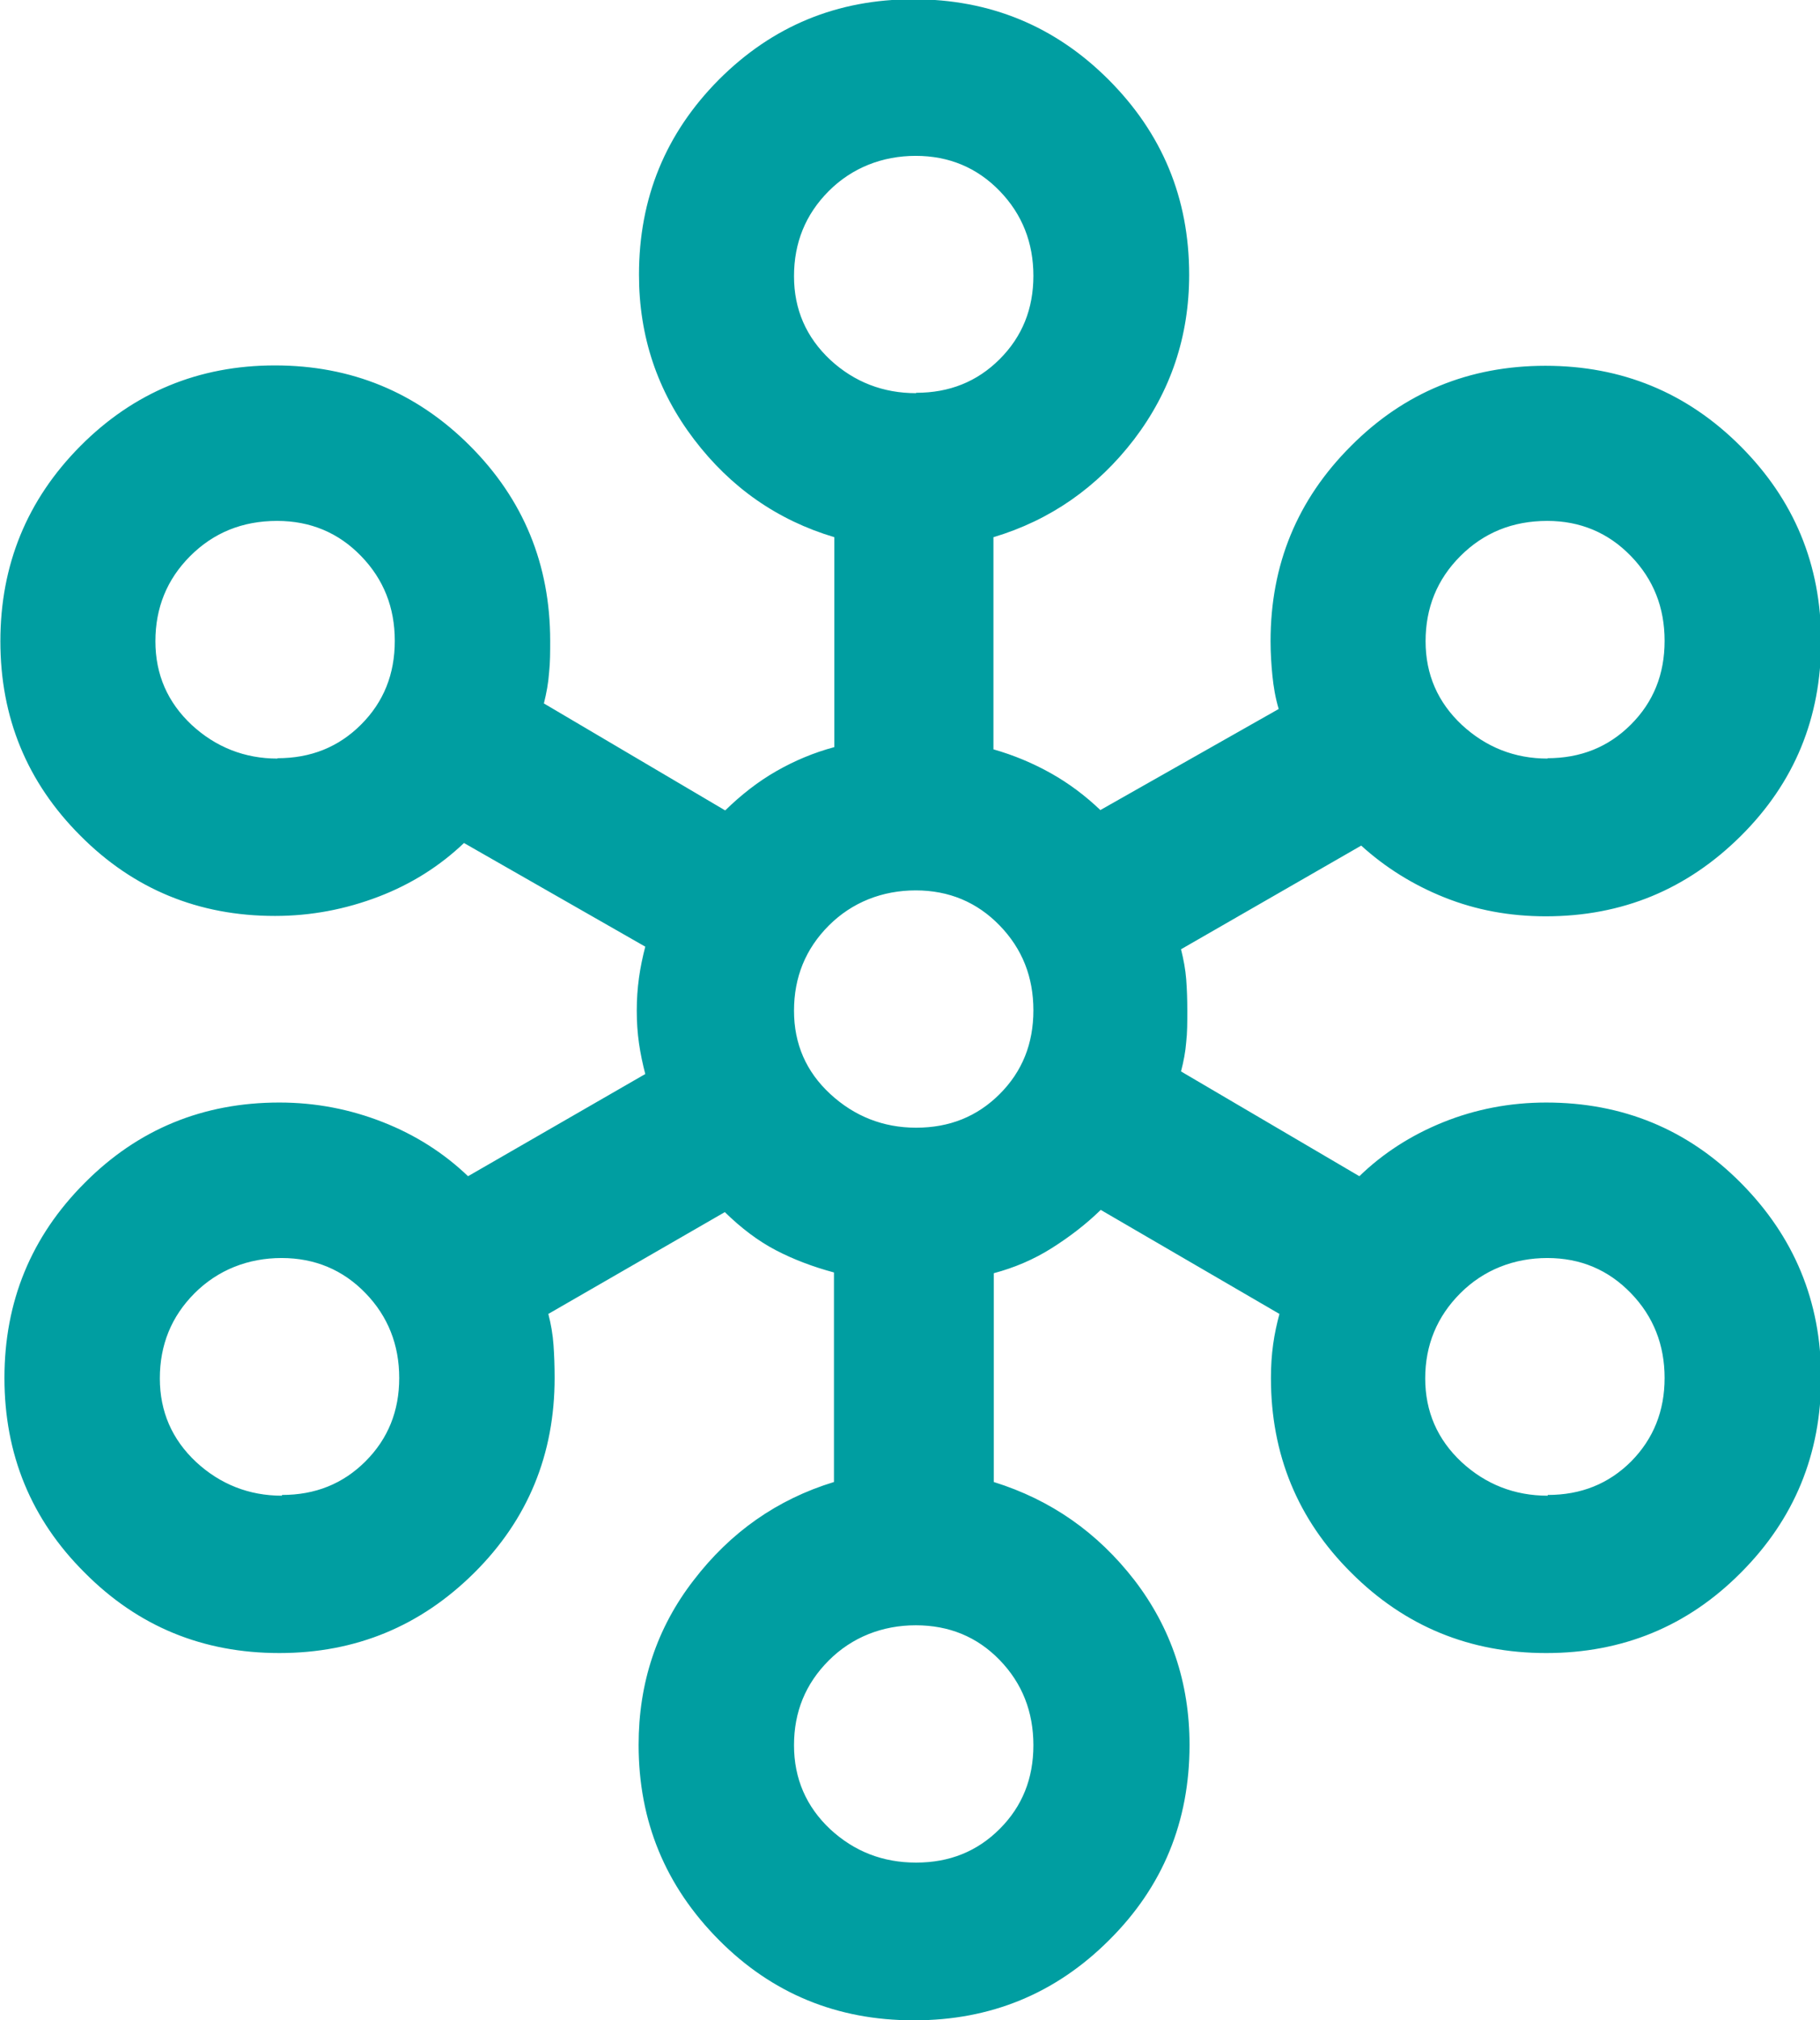
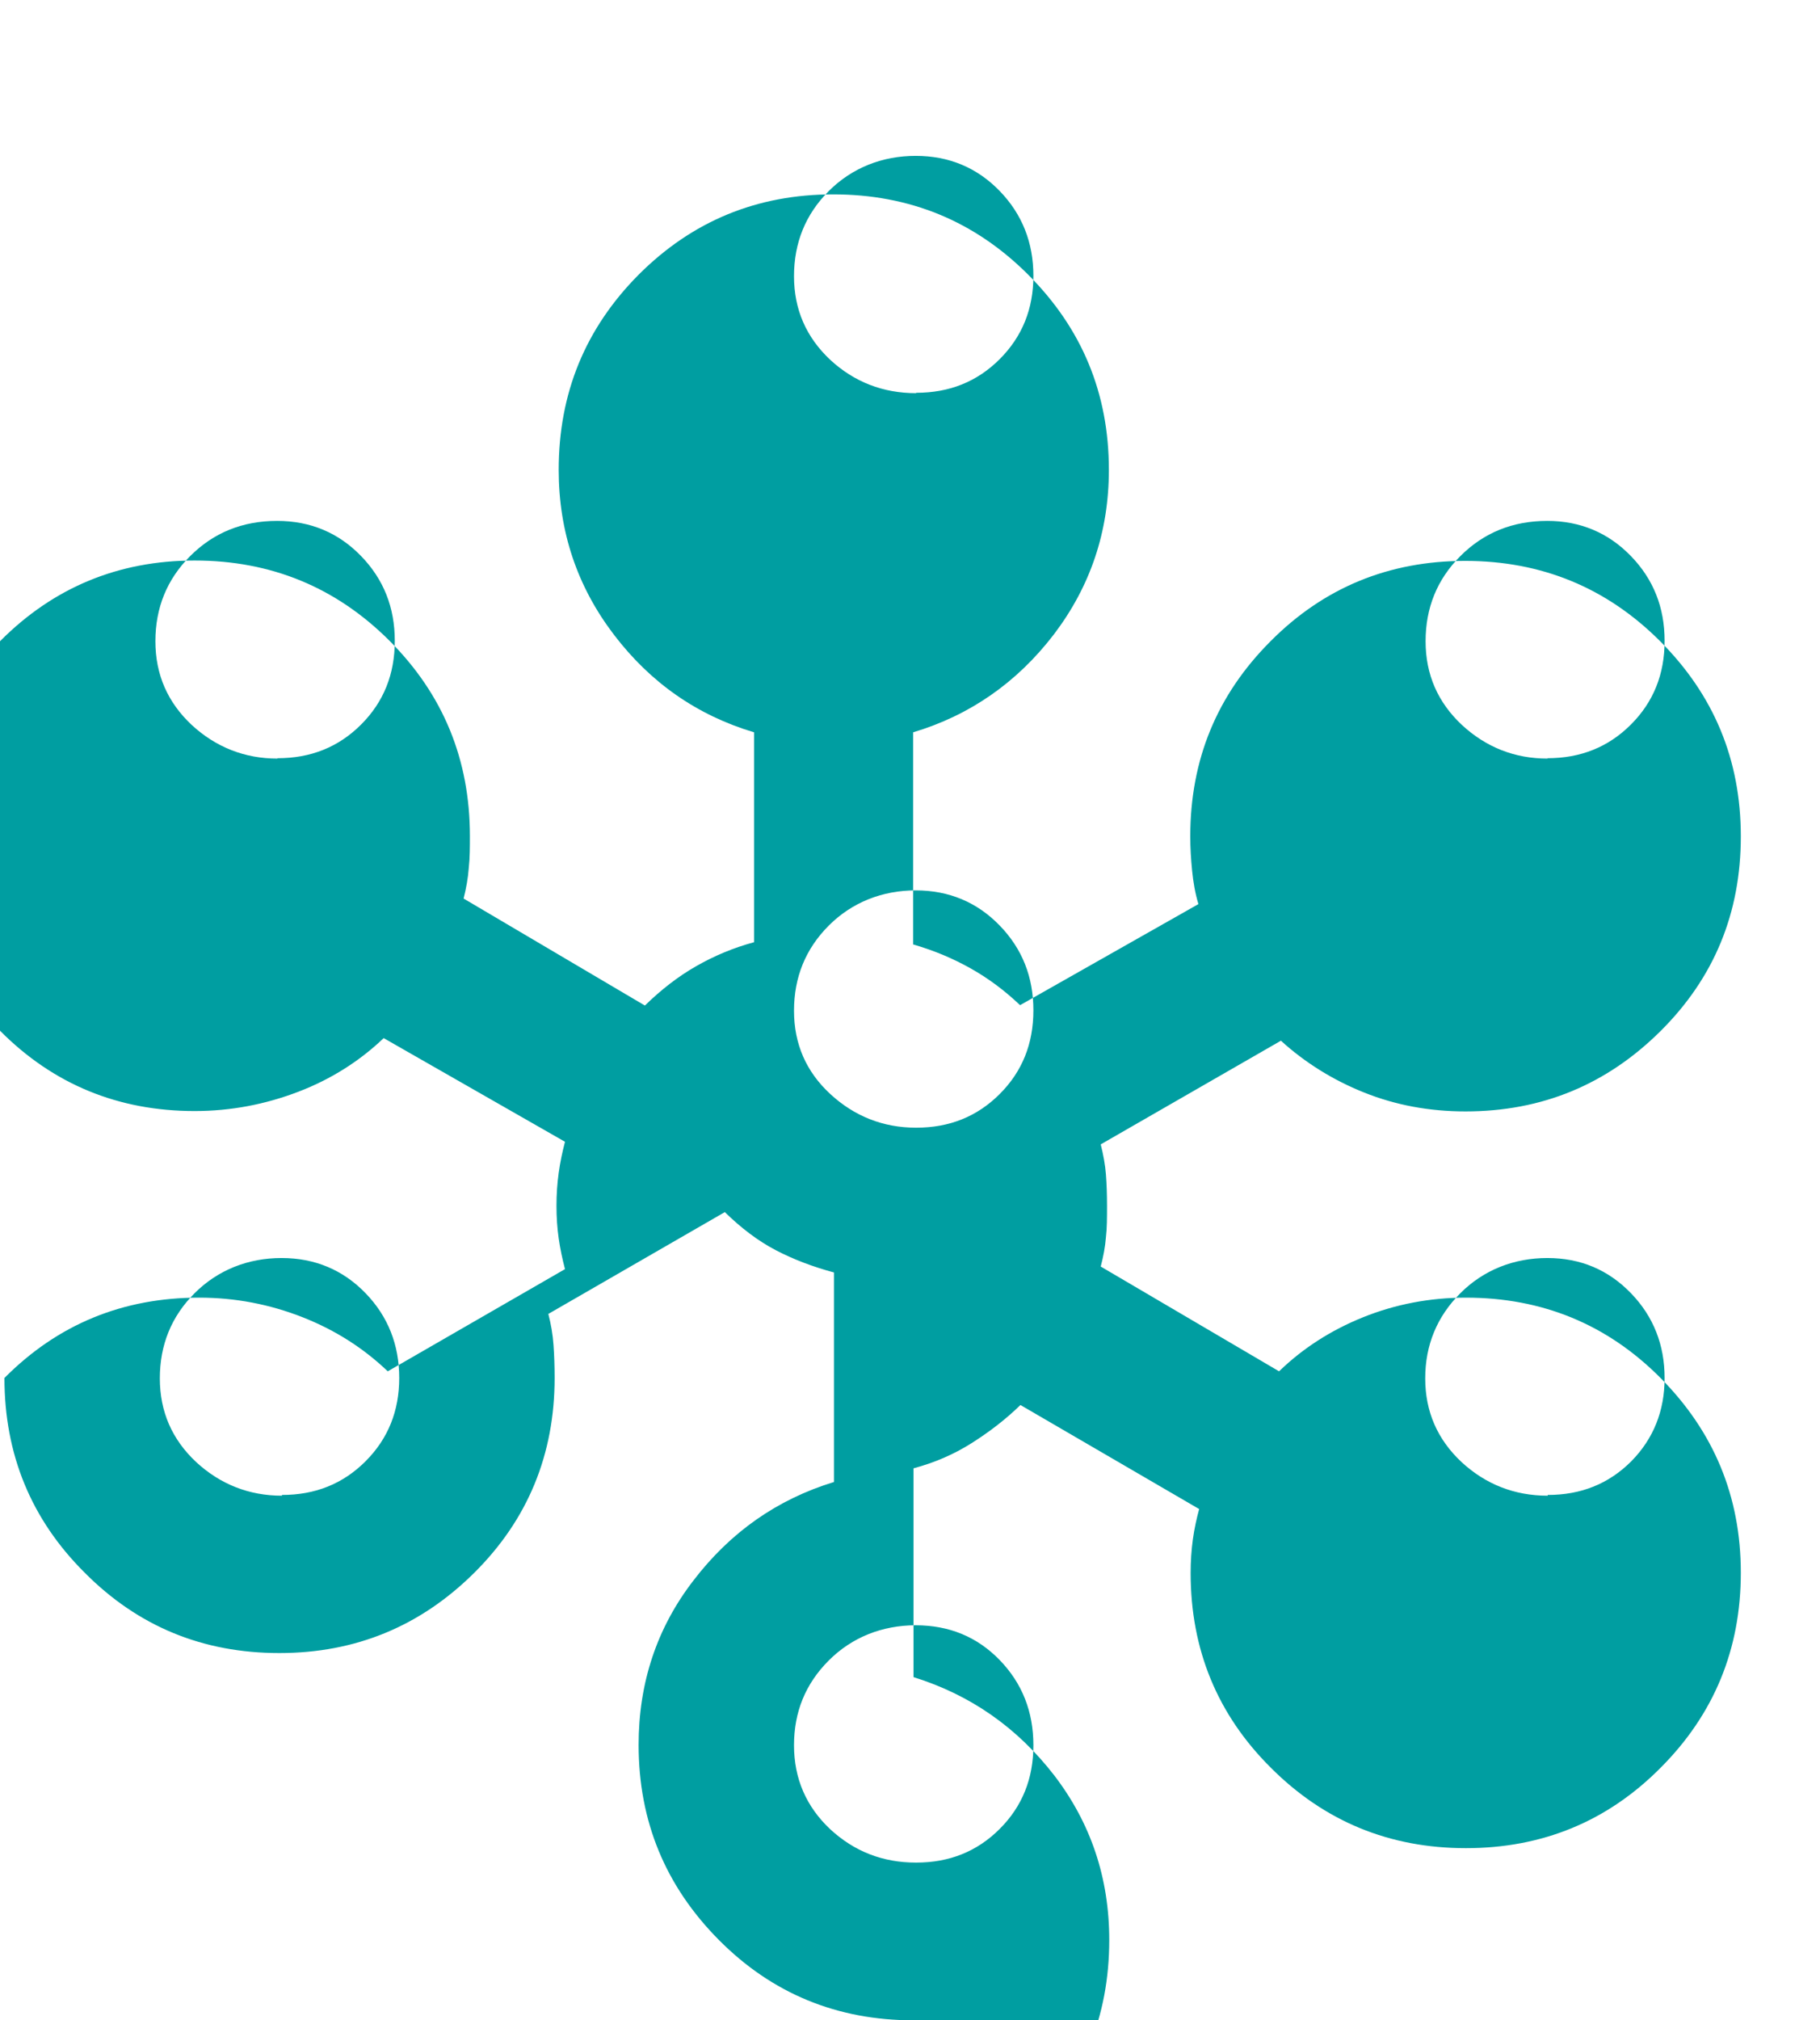
<svg xmlns="http://www.w3.org/2000/svg" id="Layer_2" data-name="Layer 2" viewBox="0 0 49.19 54.57">
  <defs>
    <style>
      .cls-1 {
        fill: #009ea1;
      }
    </style>
  </defs>
  <g id="Layer_2-2" data-name="Layer 2">
-     <path class="cls-1" d="M24.69,54.57c-2.06,0-3.82-.72-5.26-2.17s-2.17-3.2-2.17-5.27c0-1.67.49-3.16,1.49-4.45.99-1.29,2.25-2.18,3.79-2.65v-5.66c-.56-.15-1.09-.35-1.57-.6-.48-.25-.94-.6-1.38-1.03l-4.77,2.75c.07.27.12.55.14.84.02.28.03.58.03.89,0,2.06-.72,3.82-2.17,5.26-1.45,1.44-3.2,2.17-5.27,2.17s-3.82-.72-5.26-2.17c-1.45-1.44-2.17-3.2-2.17-5.26s.72-3.82,2.17-5.27c1.44-1.45,3.2-2.17,5.26-2.17.98,0,1.91.18,2.8.53.89.35,1.65.84,2.3,1.46l4.79-2.76c-.07-.27-.13-.55-.17-.83-.04-.28-.06-.57-.06-.88s.02-.6.06-.89c.04-.29.1-.57.17-.84l-4.9-2.8c-.65.62-1.42,1.11-2.31,1.45s-1.82.52-2.8.52c-2.06,0-3.82-.72-5.26-2.17-1.44-1.44-2.16-3.19-2.16-5.25s.72-3.82,2.16-5.27c1.44-1.45,3.2-2.18,5.26-2.18s3.82.72,5.27,2.17c1.45,1.45,2.17,3.21,2.17,5.27,0,.3,0,.59-.03.86-.02.28-.07.55-.14.83l4.9,2.89c.43-.42.89-.78,1.38-1.06.49-.28,1.01-.5,1.57-.65v-5.67c-1.54-.46-2.8-1.34-3.79-2.64-.99-1.3-1.49-2.78-1.49-4.45,0-2.07.72-3.82,2.16-5.27,1.45-1.45,3.2-2.17,5.26-2.17s3.82.72,5.27,2.17c1.45,1.45,2.18,3.2,2.18,5.27,0,1.67-.5,3.15-1.49,4.45-.99,1.29-2.26,2.18-3.8,2.64v5.73c.56.16,1.08.38,1.56.65.48.27.92.6,1.33.99l4.82-2.73c-.09-.3-.14-.6-.17-.9-.03-.3-.05-.61-.05-.93,0-2.07.72-3.82,2.17-5.27,1.44-1.45,3.2-2.17,5.26-2.17s3.82.72,5.27,2.17c1.45,1.45,2.18,3.2,2.18,5.27s-.72,3.82-2.17,5.26c-1.45,1.44-3.2,2.17-5.27,2.17-.98,0-1.89-.17-2.74-.51-.85-.34-1.6-.81-2.25-1.4l-4.87,2.8c.07.28.12.55.14.81.02.26.03.54.03.85s0,.6-.03.85c-.02.26-.07.52-.14.79l4.82,2.83c.64-.62,1.4-1.11,2.27-1.46.87-.35,1.8-.53,2.78-.53,2.06,0,3.82.72,5.26,2.17,1.44,1.45,2.17,3.2,2.17,5.26s-.72,3.82-2.17,5.27c-1.44,1.45-3.2,2.17-5.26,2.17s-3.82-.72-5.27-2.17c-1.45-1.44-2.17-3.2-2.17-5.26,0-.32.02-.62.06-.91.04-.29.1-.56.17-.82l-4.83-2.81c-.39.38-.83.72-1.32,1.03-.49.31-1.01.53-1.57.68v5.64c1.54.48,2.8,1.36,3.8,2.65.99,1.29,1.49,2.77,1.49,4.45,0,2.07-.72,3.83-2.17,5.27-1.45,1.45-3.21,2.17-5.27,2.17ZM24.76,50.31c.9,0,1.65-.3,2.26-.91s.91-1.36.91-2.26-.3-1.67-.91-2.3c-.61-.63-1.37-.94-2.27-.94s-1.72.32-2.35.95-.94,1.39-.94,2.29.33,1.66.98,2.27c.65.6,1.42.9,2.32.9ZM7.62,40.38c.9,0,1.65-.3,2.26-.91.61-.61.91-1.36.91-2.25s-.3-1.66-.91-2.29c-.61-.63-1.37-.95-2.27-.95s-1.72.32-2.35.95c-.63.63-.94,1.4-.94,2.3s.33,1.65.98,2.26c.65.6,1.43.91,2.32.91ZM41.83,40.38c.9,0,1.65-.3,2.26-.91.6-.61.9-1.36.9-2.25s-.3-1.66-.91-2.29c-.61-.63-1.36-.95-2.26-.95s-1.72.32-2.35.95c-.63.63-.95,1.4-.95,2.3,0,.9.33,1.65.98,2.26.65.6,1.43.91,2.33.91ZM24.76,30.46c.9,0,1.65-.3,2.26-.91.61-.61.91-1.36.91-2.26s-.3-1.66-.91-2.29-1.37-.95-2.27-.95-1.72.32-2.35.95c-.63.63-.94,1.4-.94,2.3s.33,1.65.98,2.25c.65.6,1.43.91,2.32.91ZM7.5,20.48c.9,0,1.65-.3,2.26-.91.61-.61.91-1.36.91-2.26s-.3-1.66-.91-2.29c-.61-.63-1.37-.95-2.27-.95-.94,0-1.72.32-2.35.95-.63.63-.94,1.4-.94,2.3s.33,1.65.98,2.26c.65.6,1.43.91,2.32.91ZM41.82,20.48c.9,0,1.65-.3,2.26-.91s.91-1.36.91-2.26-.3-1.66-.91-2.29c-.61-.63-1.37-.95-2.26-.95-.94,0-1.72.32-2.35.95-.63.63-.94,1.4-.94,2.3s.33,1.65.98,2.26c.65.6,1.42.91,2.32.91ZM24.76,10.61c.9,0,1.65-.3,2.26-.91.61-.61.91-1.36.91-2.25s-.3-1.66-.91-2.29c-.61-.63-1.37-.95-2.27-.95s-1.72.32-2.35.95c-.63.63-.94,1.4-.94,2.3s.33,1.65.98,2.26c.65.6,1.43.9,2.32.9Z" />
+     <path class="cls-1" d="M24.69,54.57c-2.06,0-3.82-.72-5.26-2.17s-2.17-3.2-2.17-5.27c0-1.67.49-3.16,1.49-4.45.99-1.29,2.25-2.18,3.79-2.65v-5.66c-.56-.15-1.09-.35-1.57-.6-.48-.25-.94-.6-1.38-1.03l-4.77,2.75c.07.27.12.55.14.84.02.28.03.58.03.89,0,2.06-.72,3.82-2.17,5.26-1.45,1.44-3.2,2.17-5.27,2.17s-3.82-.72-5.26-2.17c-1.45-1.44-2.17-3.2-2.17-5.26c1.44-1.45,3.2-2.17,5.26-2.17.98,0,1.91.18,2.8.53.89.35,1.65.84,2.3,1.46l4.79-2.76c-.07-.27-.13-.55-.17-.83-.04-.28-.06-.57-.06-.88s.02-.6.06-.89c.04-.29.1-.57.17-.84l-4.9-2.8c-.65.62-1.42,1.11-2.31,1.45s-1.82.52-2.8.52c-2.06,0-3.82-.72-5.26-2.17-1.44-1.44-2.16-3.19-2.16-5.25s.72-3.82,2.16-5.27c1.44-1.45,3.2-2.18,5.26-2.18s3.82.72,5.27,2.17c1.45,1.45,2.17,3.21,2.17,5.27,0,.3,0,.59-.03.86-.02.28-.07.55-.14.83l4.9,2.89c.43-.42.89-.78,1.38-1.06.49-.28,1.01-.5,1.57-.65v-5.67c-1.54-.46-2.8-1.34-3.79-2.64-.99-1.3-1.49-2.78-1.49-4.45,0-2.07.72-3.82,2.16-5.27,1.45-1.45,3.2-2.17,5.26-2.17s3.82.72,5.27,2.17c1.45,1.45,2.18,3.2,2.18,5.27,0,1.67-.5,3.15-1.49,4.45-.99,1.29-2.26,2.18-3.8,2.64v5.73c.56.16,1.08.38,1.56.65.48.27.92.6,1.33.99l4.82-2.73c-.09-.3-.14-.6-.17-.9-.03-.3-.05-.61-.05-.93,0-2.07.72-3.82,2.17-5.27,1.44-1.45,3.2-2.17,5.26-2.17s3.82.72,5.27,2.17c1.45,1.45,2.18,3.2,2.18,5.27s-.72,3.82-2.17,5.26c-1.45,1.44-3.2,2.17-5.27,2.17-.98,0-1.89-.17-2.74-.51-.85-.34-1.6-.81-2.25-1.4l-4.87,2.8c.07.28.12.55.14.81.02.26.03.54.03.85s0,.6-.03.85c-.02.26-.07.52-.14.79l4.82,2.83c.64-.62,1.4-1.11,2.27-1.46.87-.35,1.8-.53,2.78-.53,2.06,0,3.82.72,5.26,2.17,1.44,1.45,2.17,3.2,2.17,5.26s-.72,3.82-2.17,5.27c-1.44,1.45-3.2,2.17-5.26,2.17s-3.82-.72-5.27-2.17c-1.45-1.44-2.17-3.2-2.17-5.26,0-.32.02-.62.06-.91.04-.29.1-.56.17-.82l-4.83-2.81c-.39.38-.83.72-1.32,1.03-.49.31-1.01.53-1.57.68v5.64c1.54.48,2.8,1.36,3.8,2.65.99,1.29,1.49,2.77,1.49,4.45,0,2.07-.72,3.83-2.17,5.27-1.45,1.45-3.21,2.17-5.27,2.17ZM24.76,50.31c.9,0,1.65-.3,2.26-.91s.91-1.36.91-2.26-.3-1.67-.91-2.3c-.61-.63-1.37-.94-2.27-.94s-1.72.32-2.35.95-.94,1.39-.94,2.29.33,1.66.98,2.27c.65.6,1.42.9,2.32.9ZM7.62,40.38c.9,0,1.65-.3,2.26-.91.61-.61.91-1.36.91-2.25s-.3-1.66-.91-2.29c-.61-.63-1.37-.95-2.27-.95s-1.72.32-2.35.95c-.63.63-.94,1.4-.94,2.3s.33,1.65.98,2.26c.65.6,1.43.91,2.32.91ZM41.83,40.38c.9,0,1.65-.3,2.26-.91.6-.61.9-1.36.9-2.25s-.3-1.66-.91-2.29c-.61-.63-1.36-.95-2.26-.95s-1.72.32-2.35.95c-.63.63-.95,1.4-.95,2.3,0,.9.33,1.65.98,2.26.65.6,1.43.91,2.33.91ZM24.76,30.46c.9,0,1.65-.3,2.26-.91.61-.61.91-1.36.91-2.26s-.3-1.66-.91-2.29-1.37-.95-2.27-.95-1.72.32-2.35.95c-.63.63-.94,1.4-.94,2.3s.33,1.65.98,2.25c.65.6,1.43.91,2.32.91ZM7.5,20.48c.9,0,1.65-.3,2.26-.91.61-.61.91-1.36.91-2.26s-.3-1.66-.91-2.29c-.61-.63-1.37-.95-2.27-.95-.94,0-1.72.32-2.35.95-.63.63-.94,1.4-.94,2.3s.33,1.65.98,2.26c.65.6,1.43.91,2.32.91ZM41.82,20.48c.9,0,1.65-.3,2.26-.91s.91-1.36.91-2.26-.3-1.66-.91-2.29c-.61-.63-1.37-.95-2.26-.95-.94,0-1.72.32-2.35.95-.63.63-.94,1.4-.94,2.3s.33,1.65.98,2.26c.65.6,1.42.91,2.32.91ZM24.76,10.61c.9,0,1.65-.3,2.26-.91.61-.61.91-1.36.91-2.25s-.3-1.66-.91-2.29c-.61-.63-1.37-.95-2.27-.95s-1.72.32-2.35.95c-.63.63-.94,1.4-.94,2.3s.33,1.65.98,2.26c.65.6,1.43.9,2.32.9Z" />
  </g>
</svg>